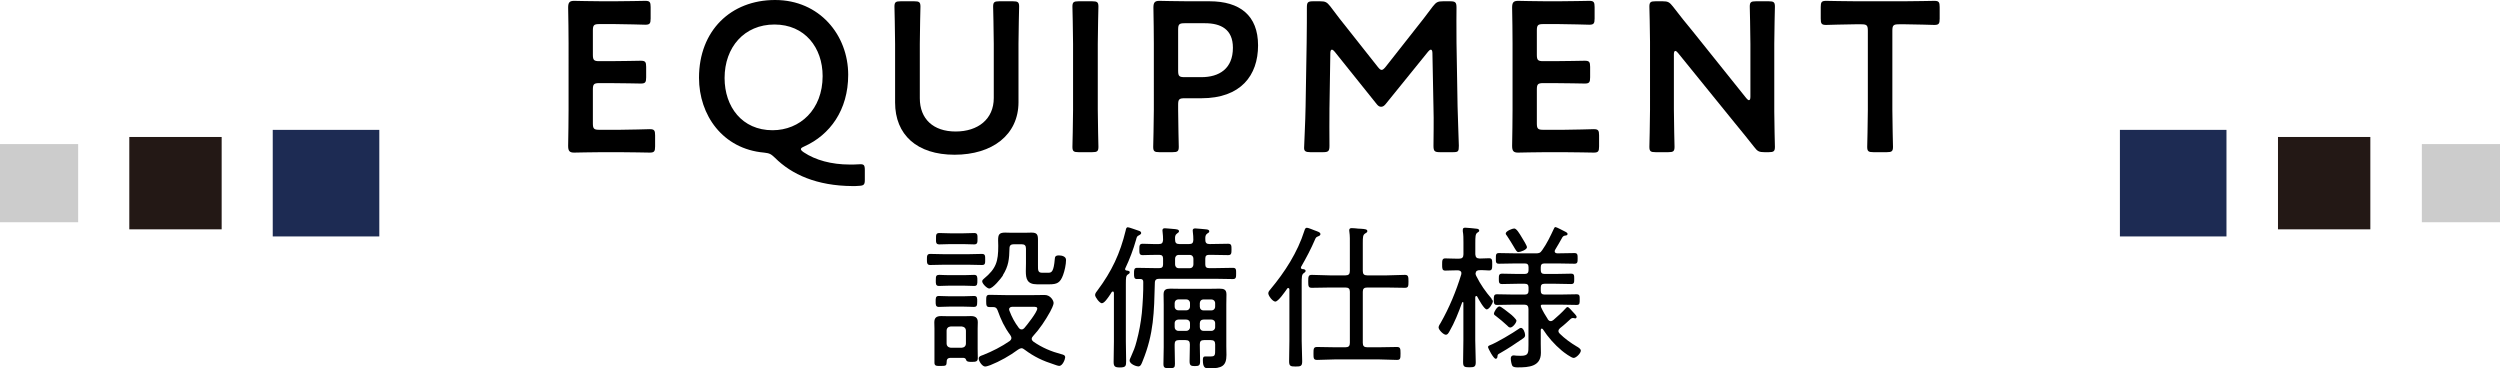
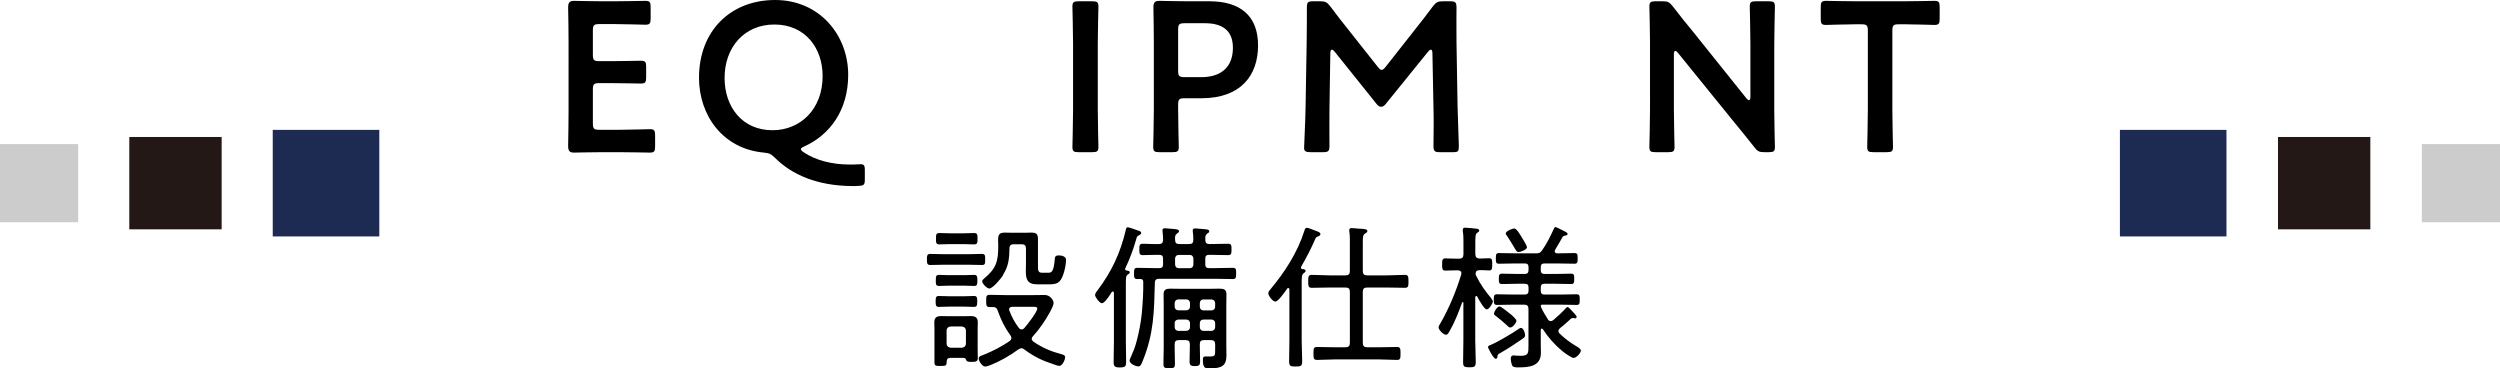
<svg xmlns="http://www.w3.org/2000/svg" id="_レイヤー_2" data-name="レイヤー 2" viewBox="0 0 351.89 51.85">
  <defs>
    <style>
      .cls-1 {
        fill: #ccc;
      }

      .cls-1, .cls-2, .cls-3, .cls-4 {
        stroke-width: 0px;
      }

      .cls-2 {
        fill: #000;
      }

      .cls-3 {
        fill: #231815;
      }

      .cls-4 {
        fill: #1d2b53;
      }
    </style>
  </defs>
  <g id="_レイヤー_1-2" data-name="レイヤー 1">
    <g id="for-m-equipment-title.svg">
      <g>
        <g>
          <path class="cls-2" d="M87.11,18.27c1.44,0,4.14-.09,4.35-.09.63,0,.75.18.75.87v1.56c0,.69-.12.87-.75.87-.21,0-2.91-.06-4.35-.06h-2.31c-1.41,0-3.78.06-3.99.06-.66,0-.84-.24-.84-.96.03-1.68.06-3.57.06-5.01V6.09c0-1.47-.03-3.48-.06-5.01,0-.72.18-.96.84-.96.21,0,2.58.06,3.99.06h1.68c1.44,0,4.14-.06,4.35-.06.63,0,.75.18.75.87v1.62c0,.69-.12.87-.75.87-.21,0-2.91-.09-4.35-.09h-2.13c-.75,0-.9.15-.9.9v3.42c0,.75.15.9.9.9h1.5c1.41,0,4.14-.06,4.35-.06.63,0,.75.18.75.87v1.47c0,.69-.12.87-.75.87-.21,0-2.94-.06-4.35-.06h-1.5c-.75,0-.9.15-.9.9v4.77c0,.75.15.9.9.9h2.76Z" />
          <path class="cls-2" d="M121.73,25.29c0,.69-.12.84-.84.87-.3.03-.6.03-.9.03-5.01-.03-8.55-1.62-10.92-3.99-.57-.54-.75-.63-1.53-.72-5.82-.51-9.15-5.28-9.15-10.53,0-6.63,4.47-10.95,10.71-10.95s10.29,4.92,10.29,10.53c0,4.98-2.58,8.46-6.18,10.08-.33.15-.48.24-.48.39,0,.12.15.27.42.45,1.62,1.08,3.87,1.71,6.45,1.71.42,0,.84,0,1.23-.03.78-.06.9.06.9.84v1.32ZM101.99,10.98c0,4.05,2.46,7.35,6.75,7.35,3.87,0,7.05-2.91,7.05-7.62,0-4.02-2.52-7.26-6.78-7.26s-7.02,3.21-7.02,7.53Z" />
-           <path class="cls-2" d="M143.36,14.37c0,4.62-3.69,7.41-9,7.41s-8.37-2.82-8.37-7.35V6.18c0-1.74-.09-5.04-.09-5.25,0-.63.18-.75.87-.75h1.92c.69,0,.87.12.87.75,0,.21-.09,3.51-.09,5.25v7.65c0,2.91,1.89,4.68,5.04,4.68s5.37-1.74,5.37-4.71v-7.62c0-1.74-.09-5.04-.09-5.25,0-.63.18-.75.87-.75h1.92c.69,0,.87.12.87.75,0,.21-.09,3.51-.09,5.25v8.19Z" />
          <path class="cls-2" d="M151.82,21.42c-.69,0-.87-.12-.87-.75,0-.21.09-3.51.09-5.25V6.18c0-1.74-.09-5.04-.09-5.25,0-.63.18-.75.87-.75h1.92c.69,0,.87.12.87.75,0,.21-.09,3.51-.09,5.25v9.24c0,1.74.09,5.04.09,5.25,0,.63-.18.75-.87.75h-1.92Z" />
          <path class="cls-2" d="M163.19,21.42c-.69,0-.87-.12-.87-.75,0-.21.09-3.51.09-5.25V6.12c0-1.47-.03-3.33-.06-5.04,0-.72.18-.96.84-.96.21,0,2.58.06,3.99.06h3.06c4.26,0,6.84,1.98,6.84,6.21s-2.43,7.44-7.98,7.44h-2.37c-.75,0-.9.15-.9.9v.69c0,1.74.09,5.04.09,5.25,0,.63-.18.75-.87.75h-1.86ZM165.83,9.96c0,.75.15.9.9.9h2.37c2.49,0,4.44-1.17,4.44-4.14,0-2.61-1.71-3.45-3.93-3.45h-2.88c-.75,0-.9.15-.9.9v5.79Z" />
          <path class="cls-2" d="M187.13,15.15c-.03,1.05,0,4.68,0,5.37,0,.75-.15.9-.9.9h-1.8c-.66,0-.87-.15-.87-.6,0-.42.18-3.69.21-5.85l.15-8.97c.03-1.5.03-4.32.03-4.92,0-.75.12-.9.87-.9h.99c.75,0,.96.12,1.44.72.84,1.14,1.71,2.25,2.58,3.33l4.08,5.16c.24.3.39.45.57.45.15,0,.33-.15.57-.45l3.99-5.07c.87-1.08,1.77-2.25,2.64-3.42.48-.6.69-.72,1.44-.72h.99c.75,0,.9.15.9.9,0,.45-.03,2.79,0,4.92l.15,8.97c.03,1.59.18,5.1.18,5.55,0,.81-.09.9-.84.9h-1.83c-.75,0-.9-.15-.9-.9,0-.87.06-3.72,0-5.34l-.15-7.71c0-.3-.09-.48-.21-.48s-.24.09-.39.27l-6,7.41c-.18.21-.36.36-.63.36s-.45-.18-.6-.36l-5.94-7.41c-.15-.18-.27-.27-.39-.27s-.21.18-.21.48l-.12,7.68Z" />
-           <path class="cls-2" d="M219.98,18.27c1.44,0,4.14-.09,4.35-.09.63,0,.75.18.75.87v1.56c0,.69-.12.87-.75.87-.21,0-2.91-.06-4.35-.06h-2.31c-1.41,0-3.78.06-3.99.06-.66,0-.84-.24-.84-.96.03-1.68.06-3.57.06-5.01V6.09c0-1.47-.03-3.48-.06-5.01,0-.72.18-.96.84-.96.21,0,2.58.06,3.99.06h1.68c1.44,0,4.14-.06,4.35-.06.63,0,.75.18.75.87v1.62c0,.69-.12.87-.75.87-.21,0-2.91-.09-4.35-.09h-2.13c-.75,0-.9.15-.9.9v3.42c0,.75.15.9.9.9h1.5c1.41,0,4.14-.06,4.35-.06.63,0,.75.18.75.87v1.47c0,.69-.12.87-.75.87-.21,0-2.94-.06-4.35-.06h-1.5c-.75,0-.9.15-.9.9v4.77c0,.75.15.9.9.9h2.76Z" />
          <path class="cls-2" d="M235.61,15.42c0,1.74.09,5.04.09,5.25,0,.63-.18.75-.87.75h-1.8c-.69,0-.87-.12-.87-.75,0-.21.09-3.51.09-5.25V5.88c0-1.68-.09-4.74-.09-4.95,0-.63.18-.75.87-.75h.99c.75,0,.96.12,1.44.72.93,1.23,1.89,2.4,2.85,3.57l7.5,9.36c.15.18.27.27.36.27.15,0,.21-.18.21-.48v-7.44c0-1.74-.09-5.04-.09-5.25,0-.63.18-.75.87-.75h1.8c.69,0,.87.12.87.75,0,.21-.09,3.51-.09,5.25v9.54c0,1.65.09,4.74.09,4.95,0,.63-.18.75-.87.75h-.6c-.75,0-.99-.12-1.44-.72-.9-1.14-1.77-2.22-2.76-3.42l-7.98-9.84c-.15-.18-.27-.27-.36-.27-.15,0-.21.18-.21.48v7.77Z" />
          <path class="cls-2" d="M266.36,15.42c0,1.74.09,5.04.09,5.25,0,.63-.18.75-.87.75h-1.89c-.69,0-.87-.12-.87-.75,0-.21.09-3.51.09-5.25V4.32c0-.75-.15-.9-.9-.9h-.93c-1.26,0-3.84.09-4.05.09-.63,0-.75-.18-.75-.87V.99c0-.69.12-.87.75-.87.21,0,2.94.06,4.35.06h6.54c1.41,0,4.14-.06,4.35-.06.63,0,.75.18.75.87v1.65c0,.69-.12.87-.75.87-.21,0-2.79-.09-4.05-.09h-.96c-.75,0-.9.15-.9.9v11.1Z" />
        </g>
        <g>
          <path class="cls-2" d="M132.93,37.26c-.66,0-1.32.04-2,.04-.44,0-.46-.29-.46-.77s0-.79.46-.79c.68,0,1.34.04,2,.04h3.3c.66,0,1.32-.04,1.98-.04.48,0,.46.29.46.79s.02.77-.44.77c-.68,0-1.34-.04-2-.04h-3.3ZM133.83,50.37c-.48,0-.59.22-.59.66-.02.46-.13.48-.92.48-.51,0-.79,0-.79-.46v-4.8c0-.29-.02-.57-.02-.86,0-.68.31-.9.97-.9.33,0,.66.02.99.02h2.29c.33,0,.62-.02.9-.02.59,0,.97.2.97.86,0,.29-.02.59-.02.9v2.84c0,.42.02.86.02,1.3,0,.48-.22.55-.86.55-.48,0-.7-.04-.77-.26-.09-.29-.26-.31-.55-.31h-1.61ZM133.57,43.16c-.51,0-1.01.04-1.43.04-.46,0-.44-.35-.44-.77,0-.44-.02-.77.44-.77.37,0,.9.04,1.43.04h2.11c.51,0,1.03-.04,1.43-.04.46,0,.44.33.44.77,0,.64-.07.77-.53.77-.29,0-.7-.04-1.34-.04h-2.11ZM133.59,40.21c-.53,0-1.03.04-1.43.04-.48,0-.44-.37-.44-.79,0-.64.04-.77.55-.77.26,0,.68.04,1.32.04h2.11c.51,0,1.01-.04,1.43-.04.46,0,.44.35.44.77,0,.46.02.79-.44.79s-.9-.04-1.43-.04h-2.11ZM133.77,34.36c-.53,0-1.12.04-1.56.04-.51,0-.46-.35-.46-.81,0-.51-.02-.79.48-.79.42,0,.99.04,1.54.04h1.8c.55,0,1.12-.04,1.56-.04.48,0,.46.31.46.79s.02.81-.46.81c-.44,0-1.03-.04-1.56-.04h-1.8ZM133.24,48.33c0,.37.22.57.59.62h1.54c.37-.04.59-.24.59-.62v-1.76c0-.37-.22-.57-.59-.62h-1.54c-.38.04-.59.24-.59.62v1.76ZM143.74,49.03c-.15,0-.29.09-.44.18-1.12.84-2.6,1.67-3.89,2.18-.2.07-.55.2-.75.2-.4,0-.9-.75-.9-1.12,0-.33.35-.4.64-.51,1.28-.51,2.58-1.17,3.72-1.96.13-.11.24-.24.24-.42,0-.15-.07-.26-.15-.4-.84-1.14-1.32-2.18-1.8-3.52-.13-.33-.29-.44-.64-.44h-.48c-.44,0-.48-.2-.48-.86s.02-.86.48-.86c.79,0,1.58.04,2.35.04h3.74c.55,0,1.1-.02,1.67-.02.81,0,1.25.79,1.25,1.12,0,.31-.33.95-.48,1.23-.68,1.23-1.47,2.42-2.42,3.45-.09.11-.18.22-.18.37,0,.18.11.29.24.4,1.21.84,2.51,1.39,3.92,1.76.26.07.55.13.55.44,0,.26-.35,1.21-.84,1.21-.15,0-.48-.11-.66-.18-1.65-.53-2.84-1.08-4.22-2.11-.13-.11-.29-.2-.46-.2ZM141.18,38.76c-.29.44-1.43,1.85-1.94,1.85-.31,0-.99-.68-.99-1.01,0-.15.13-.29.24-.37,1.74-1.43,2.02-2.44,2.02-4.62,0-.26-.02-.53-.02-.77,0-.81.13-1.1.99-1.1.29,0,.57.02.84.02h2c.29,0,.57-.02.86-.02.77,0,.92.26.92,1.01v3.61c0,.64-.02,1.03.57,1.03h.9c.44,0,.75-.13.9-1.96.02-.26.07-.48.57-.48.4,0,1.01.13,1.01.64,0,.64-.2,1.54-.42,2.13-.4,1.08-.84,1.3-1.94,1.3h-1.72c-1.41,0-1.58-.79-1.58-1.85,0-.33.02-.7.02-1.1v-2.07c0-.44-.18-.62-.62-.62h-1.08c-.4,0-.62.15-.62.57-.04,1.5-.11,2.49-.95,3.81ZM143.8,46.37c.18,0,.26-.09.37-.18.37-.42,1.83-2.27,1.83-2.75,0-.24-.2-.26-.64-.26h-2.86c-.24.02-.46.09-.46.37,0,.07.02.11.04.18.35.92.73,1.63,1.32,2.42.11.13.22.22.4.22Z" />
          <path class="cls-2" d="M155.11,42.69c-.33,0-.97-.86-.97-1.17,0-.24.22-.48.35-.66,2-2.68,3.17-5.17,3.96-8.43.04-.2.07-.44.31-.44.18,0,1.23.4,1.5.48.15.04.37.13.37.33,0,.15-.18.24-.29.31-.31.13-.33.24-.44.66-.37,1.32-.92,2.77-1.5,3.98-.02.02-.04.09-.04.11,0,.13.09.2.22.22.15.02.44.04.44.24,0,.18-.18.26-.29.33-.24.18-.26.44-.26,1.32v8.1c0,.92.04,1.83.04,2.75,0,.68-.04.9-.88.9-.68,0-.88-.13-.88-.77,0-.97.04-1.91.04-2.88v-6.84c0-.09-.04-.2-.15-.2-.09,0-.13.04-.18.11-.07.09-.11.18-.18.29-.37.55-.84,1.25-1.19,1.25ZM160.06,39.28c-.44,0-.44-.29-.44-.79s0-.79.44-.79c.86,0,1.69.04,2.53.04h.59c.37,0,.53-.15.53-.53v-.81c0-.35-.15-.53-.53-.53-.77-.02-1.56.04-2.33.04-.48,0-.48-.26-.48-.79s0-.81.48-.81c.75,0,1.52.07,2.27.04.42,0,.55-.15.59-.57,0-.37-.02-.75-.07-1.14-.02-.07-.02-.13-.02-.2,0-.24.13-.31.35-.31.24,0,.75.07,1.12.09.53.04.86.07.86.33,0,.15-.13.2-.29.33-.26.18-.29.44-.26.88,0,.42.18.59.59.59h1.39c.42,0,.57-.15.59-.57,0-.37-.02-.75-.07-1.12-.02-.07-.02-.15-.02-.22,0-.22.15-.29.35-.29.24,0,1.25.11,1.54.13.15.02.44.04.44.29,0,.15-.13.2-.29.31-.26.18-.29.44-.26.92,0,.42.22.55.59.55h.15c.81,0,1.63-.04,2.46-.04.48,0,.48.26.48.81s-.02.79-.48.79c-.84,0-1.65-.04-2.46-.04h-.22c-.37,0-.53.15-.53.53v.81c0,.37.15.53.53.53h.84c.84,0,1.67-.04,2.51-.04.48,0,.46.26.46.79s0,.79-.46.79c-.84,0-1.67-.04-2.51-.04h-7.85c-.42,0-.62.15-.62.59-.11,4.09-.13,7.11-1.72,11-.15.37-.26.75-.62.75-.26,0-1.21-.33-1.21-.84,0-.15.11-.35.18-.51.4-.92.55-1.23.81-2.22.35-1.3.59-2.62.73-3.94.13-1.45.22-2.93.2-4.4,0-.26-.13-.4-.42-.4h-.46ZM165.93,47.87c-.42,0-.59.18-.59.59v.4c0,.79.04,1.56.04,2.35,0,.53-.11.62-.81.62-.62,0-.81-.07-.81-.59,0-.79.04-1.58.04-2.38v-5.99c0-.48-.02-.95-.02-1.43,0-.68.35-.81.97-.81.46,0,.95.02,1.41.02h4.05c.48,0,.95-.02,1.43-.02.62,0,.99.11.99.81,0,.46-.02.92-.02,1.39v5.9c0,.42.02.84.02,1.23,0,1.56-.66,1.89-2.4,1.89-.57,0-.92-.02-.92-1.17,0-.4.09-.51.35-.51h.79c.59,0,.59-.22.59-1.01v-.7c0-.42-.18-.59-.62-.59h-.95c-.44,0-.59.18-.59.59v.15c0,.75.04,1.47.04,2.22,0,.59-.13.7-.75.7-.57,0-.73-.11-.73-.7,0-.73.04-1.47.04-2.22v-.15c0-.42-.18-.59-.62-.59h-.95ZM167.5,42.67c0-.31-.22-.53-.53-.53h-1.1c-.31,0-.53.22-.53.53v.46c0,.33.22.55.53.55h1.1c.31,0,.53-.22.53-.55v-.46ZM165.87,44.98c-.31,0-.53.2-.53.53v.53c0,.31.22.53.53.53h1.1c.31,0,.53-.22.53-.53v-.53c0-.33-.22-.53-.53-.53h-1.1ZM165.4,37.22c0,.31.2.53.53.53h1.52c.33,0,.53-.22.53-.53v-.81c0-.31-.2-.53-.53-.53h-1.52c-.33,0-.53.22-.53.53v.81ZM170.51,43.69c.31,0,.53-.22.53-.55v-.46c0-.31-.22-.53-.53-.53h-1.1c-.33,0-.53.22-.53.53v.46c0,.33.2.55.53.55h1.1ZM168.88,46.04c0,.31.2.53.53.53h1.1c.31,0,.53-.22.53-.53v-.53c0-.33-.22-.53-.53-.53h-1.1c-.33,0-.53.2-.53.53v.53Z" />
          <path class="cls-2" d="M181.49,40.76c0-.11-.04-.22-.18-.22-.07,0-.11.04-.15.11-.26.37-1.23,1.8-1.65,1.8-.37,0-.99-.81-.99-1.17,0-.22.18-.42.31-.57,2.02-2.42,3.81-5.19,4.77-8.23.07-.2.11-.42.37-.42.18,0,.9.31,1.1.38.33.13.79.24.79.51,0,.18-.18.26-.31.31-.26.11-.33.15-.44.42-.57,1.34-1.25,2.62-1.98,3.89,0,.02-.02.07-.02.11,0,.13.11.18.22.2.15,0,.44.02.44.26,0,.13-.11.2-.26.31-.29.18-.29.57-.29,1.5v8.01c0,.97.07,1.94.07,2.88,0,.68-.18.75-.92.75s-.92-.07-.92-.75c0-.95.04-1.92.04-2.88v-7.2ZM187.18,40.47c-.84,0-1.67.04-2.53.04-.48,0-.51-.22-.51-.9s.02-.92.51-.92c.86,0,1.69.07,2.53.07h2.2c.44,0,.62-.18.62-.62v-3.65c0-.64.02-1.32-.07-1.87,0-.07-.02-.13-.02-.2,0-.24.13-.31.35-.31.24,0,.68.04.92.07.15.02.29.02.4.02.55.04.88.07.88.33,0,.18-.13.22-.33.35-.29.2-.31.46-.31,1.34v3.92c0,.44.18.62.62.62h2.77c.84,0,1.67-.07,2.53-.07.48,0,.51.24.51.92s-.02.9-.51.9c-.84,0-1.69-.04-2.53-.04h-2.77c-.44,0-.62.18-.62.59v7.2c0,.44.18.62.62.62h1.69c.81,0,1.65-.04,2.49-.04.48,0,.51.22.51.9,0,.73-.02.92-.51.92-.84,0-1.67-.07-2.49-.07h-6.25c-.81,0-1.65.07-2.49.07-.51,0-.51-.24-.51-.9s0-.92.51-.92c.84,0,1.67.04,2.49.04h1.5c.44,0,.62-.18.62-.62v-7.2c0-.42-.18-.59-.62-.59h-2.2Z" />
          <path class="cls-2" d="M209.93,42.08c.09.09.2.2.2.33,0,.29-.53,1.14-.86,1.14-.37,0-1.17-1.47-1.34-1.8-.04-.04-.07-.09-.13-.09-.11,0-.13.09-.15.18v6.07c0,1.01.07,2.02.07,3.06,0,.64-.18.73-.88.73-.75,0-.9-.09-.9-.75,0-1.01.04-2.02.04-3.04v-5.28c0-.11-.07-.11-.09-.11-.04,0-.07.02-.09.07-.51,1.41-1.06,2.82-1.8,4.09-.13.22-.26.44-.48.44-.35,0-1.03-.7-1.03-1.03,0-.2.18-.48.29-.64,1.23-2.16,2.18-4.47,2.9-6.82,0-.07.02-.11.02-.18,0-.29-.22-.37-.46-.4h-.2c-.62,0-1.25.04-1.61.04-.44,0-.44-.31-.44-.84,0-.57,0-.88.44-.88.31,0,.99.04,1.61.04h.33c.44,0,.62-.18.62-.62v-1.65c0-.55,0-1.1-.09-1.58v-.22c0-.24.15-.29.35-.29.24,0,1.39.11,1.65.15.15.02.31.09.31.26,0,.13-.11.2-.29.31-.24.18-.26.53-.26,1.47v1.56c.04.42.18.57.62.59.44,0,.95-.04,1.32-.04.44,0,.44.26.44.86s-.02.86-.44.86c-.29,0-.95-.07-1.32-.04-.35,0-.55.11-.59.48.02.15.04.22.11.35.59,1.19,1.3,2.2,2.16,3.19ZM214.33,47.67c-1.06.73-2,1.36-3.12,2-.44.24-.4.22-.44.57-.02.13-.09.26-.24.26-.31,0-1.08-1.47-1.08-1.65,0-.13.11-.2.22-.24.92-.33,3.28-1.74,4.12-2.33.09-.07.18-.13.29-.13.33,0,.59.66.59,1.03,0,.24-.15.37-.33.48ZM217.85,44.94c.11.13.22.26.42.26.15,0,.26-.07.37-.15.48-.4,1.32-1.17,1.74-1.65.07-.07.15-.18.26-.18.2,0,.57.51.75.68.13.13.53.53.53.7,0,.13-.09.22-.22.22-.04,0-.11-.02-.13-.04-.07,0-.13-.02-.18-.02-.11,0-.2.04-.29.11-.51.46-.86.81-1.52,1.32-.11.11-.22.22-.22.4,0,.15.07.26.18.37.66.66,1.56,1.32,2.38,1.8.2.11.59.33.59.59,0,.37-.66,1.03-1.01,1.03-.33,0-1.39-.79-1.67-1.03-1.03-.86-1.94-1.89-2.66-3.01-.04-.04-.09-.09-.15-.09-.11,0-.15.11-.15.2v1.96c0,.42.02.84.02,1.25,0,1.94-1.72,2.05-3.23,2.05-.24,0-.64,0-.79-.22-.13-.22-.22-.77-.22-1.03,0-.29.15-.44.42-.44.09,0,.24.02.35.04.2.02.4.02.62.02,1.12,0,1.1-.37,1.1-1.52v-5.06c0-.44-.18-.62-.59-.62h-1.47c-.79,0-1.58.04-2.38.04-.44,0-.44-.29-.44-.75s0-.75.44-.75c.79,0,1.58.04,2.38.04h1.54c.37,0,.53-.18.53-.53v-.46c0-.37-.15-.53-.53-.53h-1.01c-.73,0-1.45.04-2.18.04-.46,0-.46-.26-.46-.73s0-.73.46-.73c.73,0,1.45.04,2.18.04h1.01c.37,0,.53-.18.53-.53v-.42c0-.37-.15-.53-.53-.53h-1.21c-.79,0-1.61.04-2.42.04-.46,0-.44-.24-.44-.75s0-.75.44-.75c.81,0,1.63.04,2.42.04h2.75c.46,0,.64-.04.92-.46.64-.9,1.14-1.94,1.61-2.95.07-.13.11-.29.26-.29.13,0,1.17.55,1.43.68.13.07.26.15.26.29,0,.2-.15.2-.4.24-.13.02-.22.09-.31.2-.35.59-.66,1.21-1.03,1.78-.04.09-.07.13-.07.22,0,.22.18.26.35.29.81,0,1.63-.04,2.44-.04.44,0,.44.26.44.75s0,.75-.44.75c-.81,0-1.63-.04-2.44-.04h-1.78c-.37,0-.53.15-.53.53v.42c0,.35.15.53.53.53h1.54c.73,0,1.45-.04,2.2-.04.44,0,.44.24.44.73s0,.73-.44.73c-.75,0-1.47-.04-2.2-.04h-1.54c-.37,0-.53.15-.53.53v.46c0,.35.15.53.53.53h2.16c.77,0,1.56-.04,2.35-.04.46,0,.44.26.44.75s.02.75-.42.75c-.79,0-1.58-.04-2.38-.04h-2.46c-.11,0-.18.02-.22.15.02.09.02.13.04.2.24.55.62,1.19.95,1.69ZM212.59,46.1c-.2,0-.33-.15-.46-.29-.55-.51-.95-.84-1.54-1.3-.15-.11-.31-.2-.31-.35,0-.26.46-1.03.77-1.03.26,0,1.23.84,1.5,1.03.2.13.9.79.9.97,0,.31-.53.97-.86.97ZM213.72,35.48c-.22,0-.33-.22-.68-.81-.2-.35-.51-.84-.92-1.47-.07-.09-.18-.22-.18-.33,0-.35.95-.71,1.19-.71.33,0,.73.68,1.1,1.3.15.24.7,1.12.7,1.34,0,.35-.92.68-1.21.68Z" />
        </g>
      </g>
      <rect class="cls-4" x="38.39" y="18.28" width="15" height="15" />
      <rect class="cls-4" x="298.39" y="18.28" width="15" height="15" />
      <rect class="cls-3" x="18.2" y="19.28" width="13" height="13" />
      <rect class="cls-3" x="320.64" y="19.28" width="13" height="13" />
      <rect class="cls-1" y="20.28" width="11" height="11" />
      <rect class="cls-1" x="340.89" y="20.28" width="11" height="11" />
    </g>
  </g>
</svg>